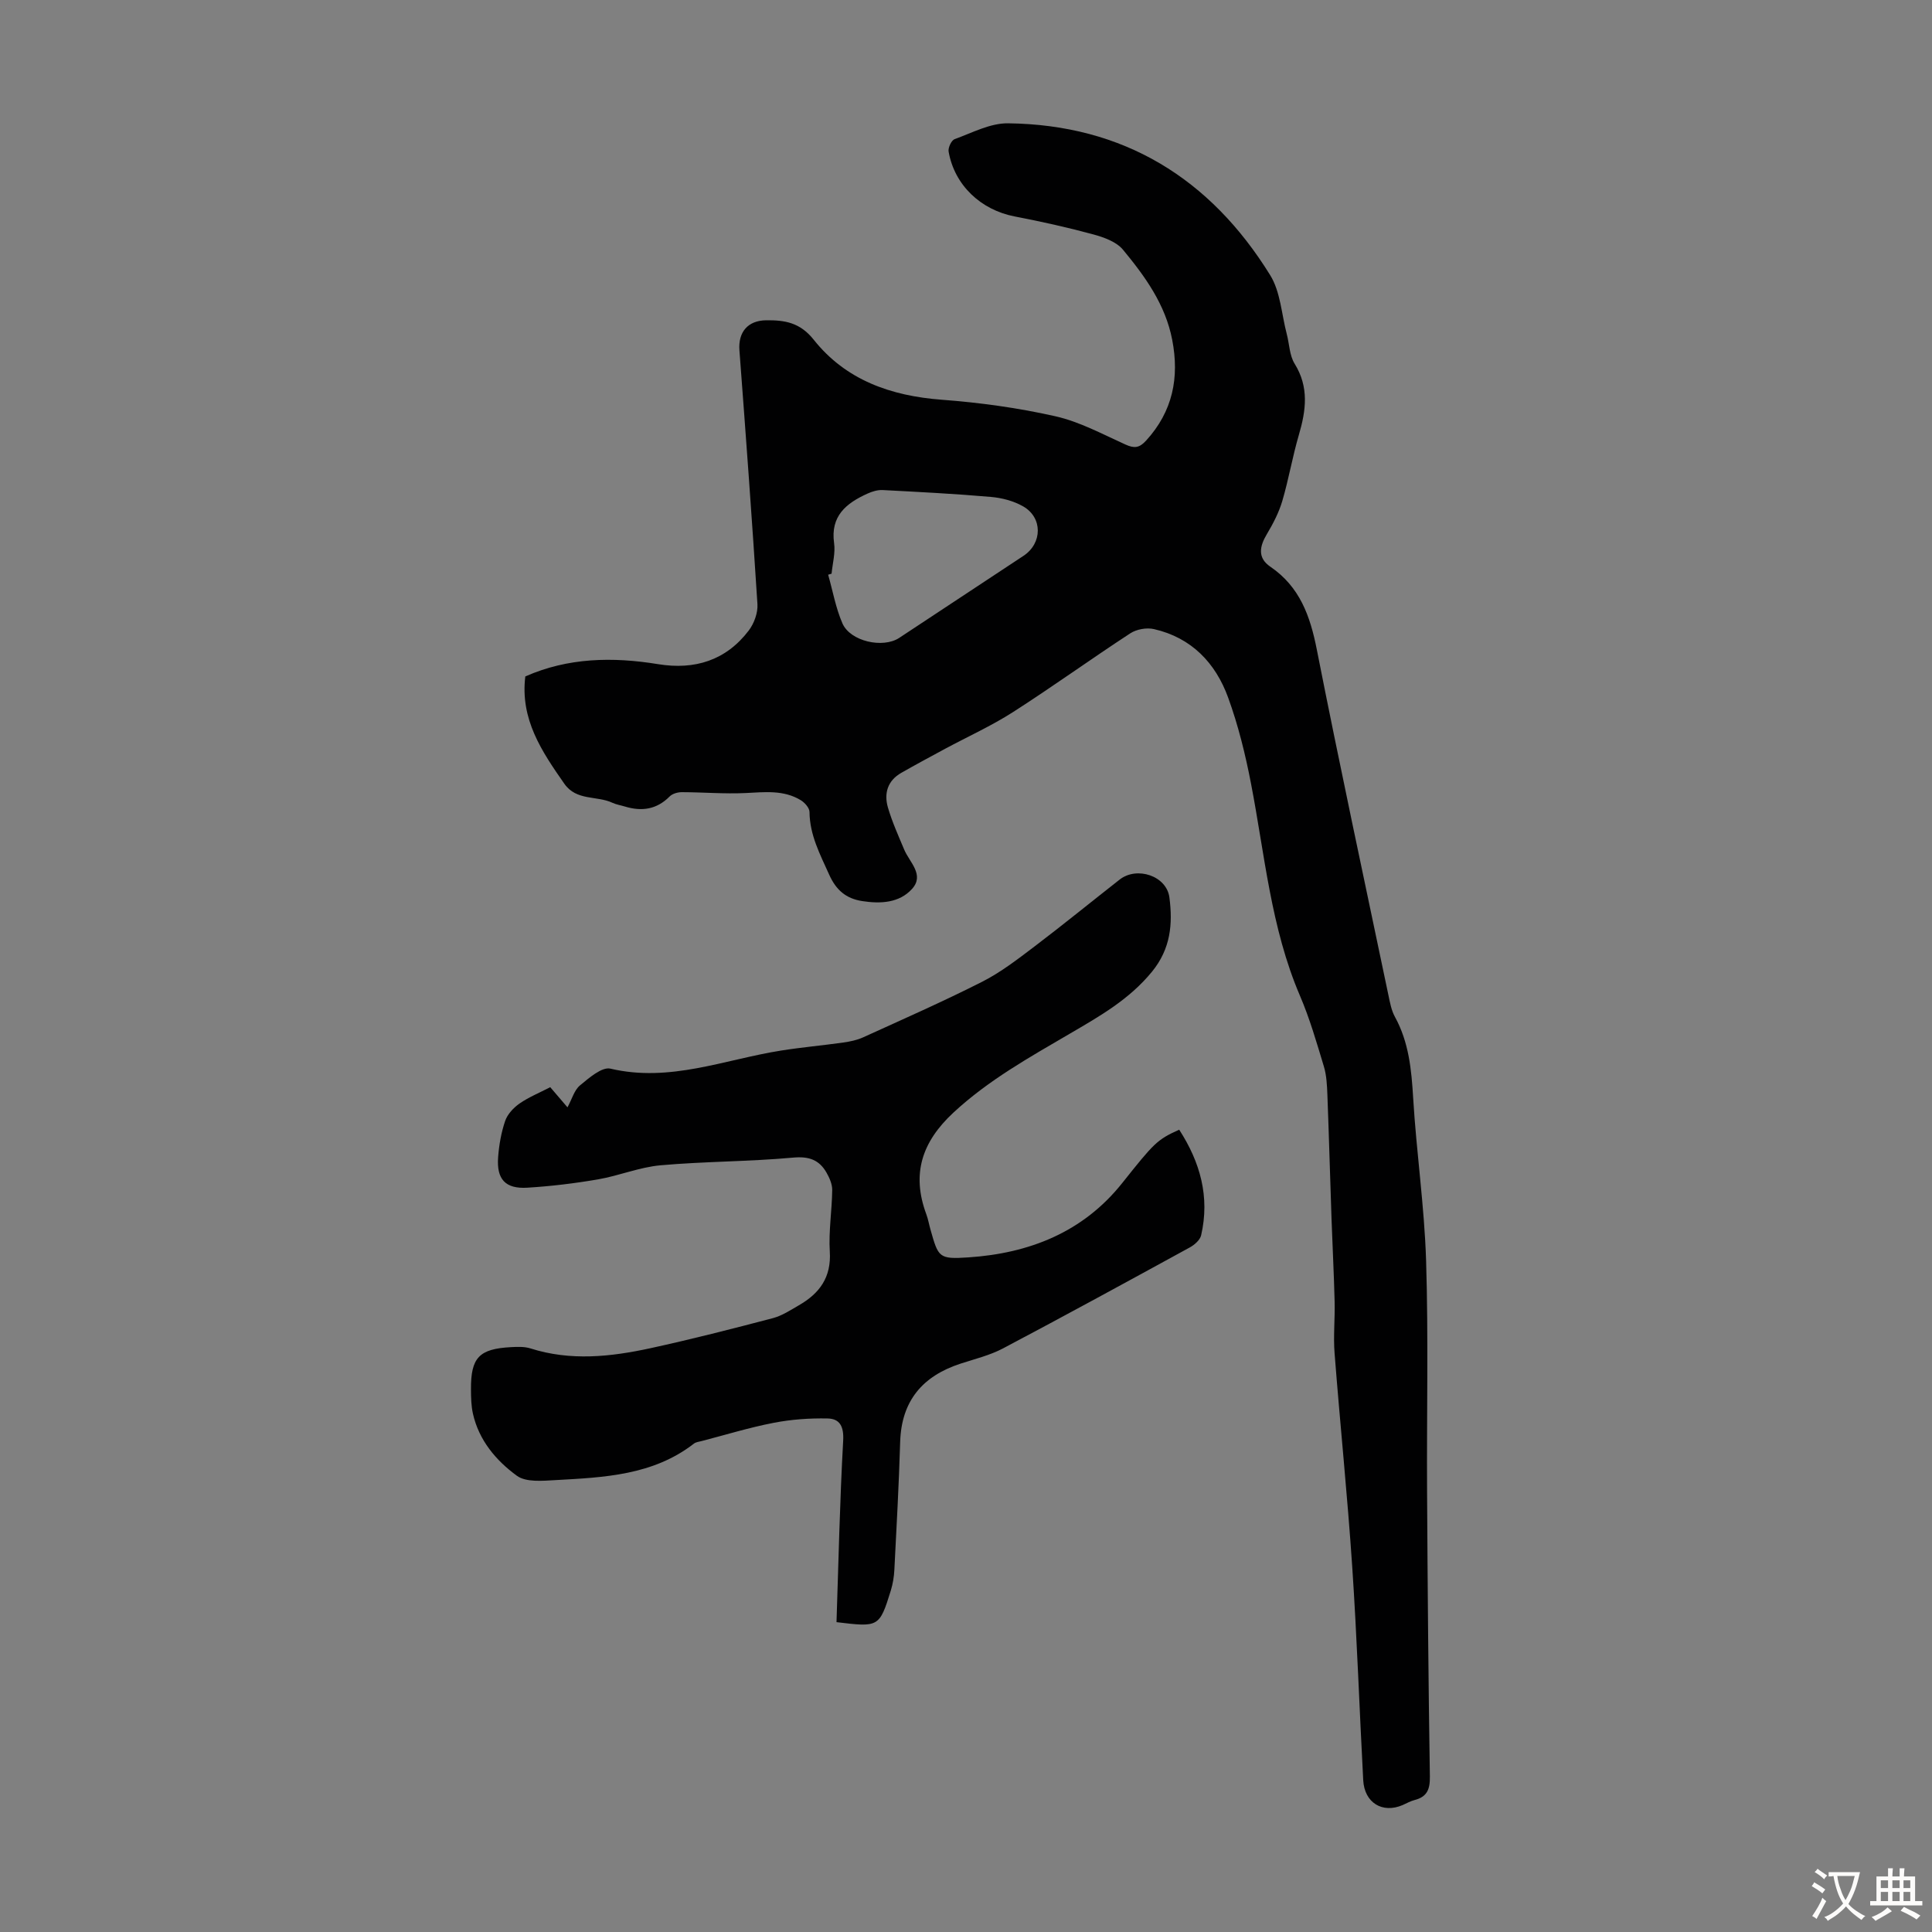
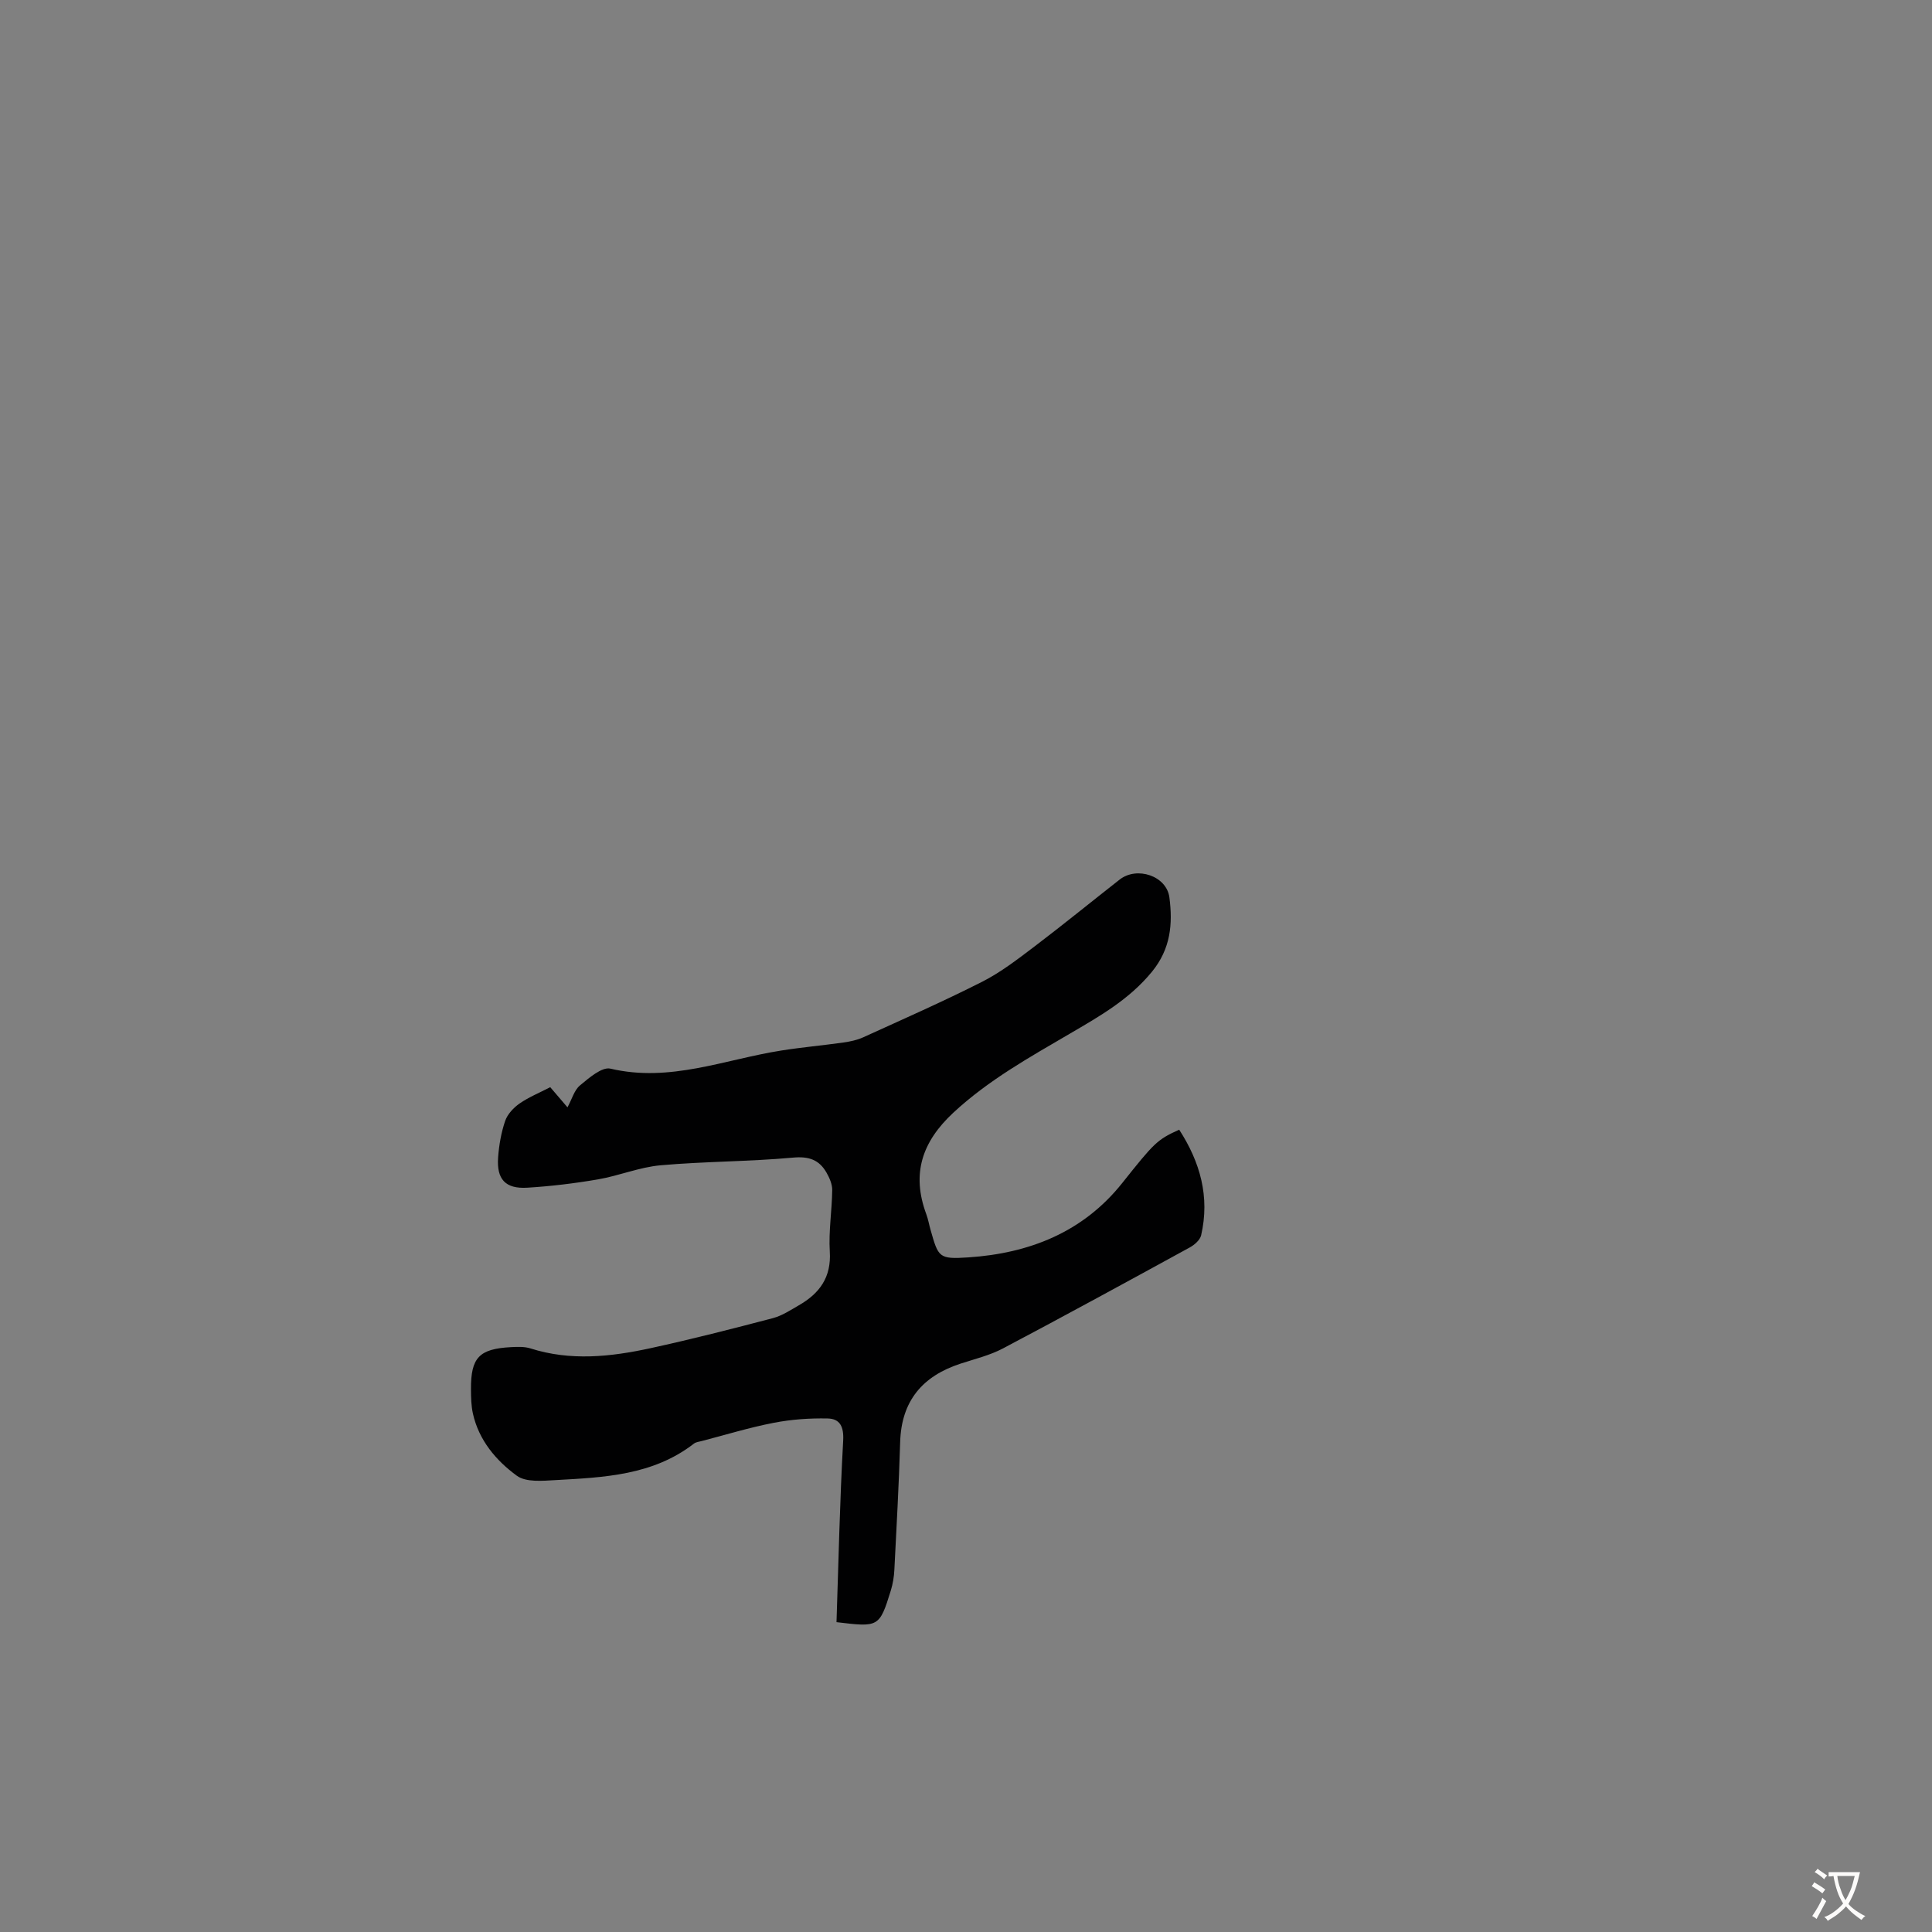
<svg xmlns="http://www.w3.org/2000/svg" enable-background="new 0 0 400 400" viewBox="0 0 400 400">
  <rect x="0" y="0" width="400" height="400" fill="#808080" stroke="none" />
-   <path d="m108.76 140.05c8.84-3.91 18.08-4.08 27.51-2.54 7.56 1.23 14.04-.77 18.76-6.98 1.1-1.45 1.9-3.65 1.79-5.44-1.11-17.53-2.41-35.05-3.73-52.56-.28-3.75 1.71-6.18 5.55-6.22 3.81-.04 6.98.44 9.82 4.01 6.64 8.36 15.95 11.64 26.5 12.44 7.89.59 15.82 1.68 23.53 3.42 5.03 1.13 9.75 3.7 14.51 5.85 1.82.82 2.86.75 4.28-.8 5.53-6.05 6.93-13.05 5.41-20.89-1.41-7.3-5.62-13.12-10.18-18.63-1.36-1.65-3.95-2.58-6.16-3.18-5.37-1.46-10.82-2.67-16.29-3.72-6.99-1.35-12.45-6.47-13.66-13.43-.14-.79.58-2.33 1.24-2.57 3.63-1.31 7.37-3.33 11.06-3.28 23.89.28 41.88 11.38 54.29 31.46 2.13 3.45 2.34 8.08 3.42 12.17.54 2.05.56 4.41 1.62 6.13 3.03 4.87 2.37 9.69.88 14.77-1.32 4.5-2.1 9.16-3.42 13.65-.71 2.4-1.9 4.7-3.19 6.86-1.53 2.55-1.98 4.93.71 6.76 6.1 4.16 8.25 10.2 9.62 17.15 4.71 23.9 9.84 47.72 14.83 71.57.32 1.52.61 3.14 1.34 4.47 2.89 5.26 3.43 10.92 3.78 16.79.67 11.26 2.33 22.48 2.68 33.74.49 15.87.11 31.77.2 47.65.11 19.7.27 39.4.58 59.09.04 2.66-.56 4.22-3.17 4.89-.86.22-1.65.68-2.47 1.04-4.18 1.8-7.91-.47-8.16-5.15-.79-14.75-1.29-29.52-2.28-44.26-.99-14.73-2.51-29.43-3.65-44.15-.28-3.54.1-7.12.01-10.68-.14-5.69-.44-11.38-.64-17.07-.3-8.59-.53-17.19-.86-25.78-.08-1.97-.17-4.02-.74-5.88-1.49-4.92-2.92-9.89-4.94-14.6-6.03-14.07-7.28-29.19-10.14-43.96-1.16-6.01-2.64-12.03-4.73-17.77-2.61-7.18-7.6-12.4-15.35-14.17-1.51-.35-3.6.02-4.9.87-8.15 5.32-16.05 11.03-24.24 16.28-4.49 2.88-9.4 5.1-14.11 7.63-3.04 1.64-6.07 3.27-9.07 4.98-2.84 1.62-3.62 4.26-2.76 7.19.87 2.97 2.16 5.83 3.36 8.69 1.11 2.65 4.28 5.24 1.61 8.17-2.63 2.89-6.49 3.09-10.3 2.5-3.37-.52-5.42-2.3-6.84-5.48-1.88-4.19-4.03-8.19-4.07-12.97-.01-.84-.99-1.94-1.81-2.44-3.55-2.16-7.47-1.67-11.41-1.48-4.39.21-8.81-.17-13.22-.18-.85 0-1.95.31-2.52.89-2.69 2.71-5.78 3.14-9.27 2.08-.86-.26-1.77-.4-2.57-.77-3.23-1.52-7.43-.35-9.95-3.93-4.68-6.7-9.18-13.36-8.09-22.23zm63.41-21.28c-.24.07-.47.15-.71.22.96 3.37 1.57 6.89 2.96 10.08 1.63 3.73 8.38 5.22 11.75 3 8.58-5.66 17.15-11.33 25.73-16.99 3.94-2.6 4.01-7.95-.12-10.27-1.97-1.11-4.38-1.74-6.65-1.93-7.45-.65-14.93-1.03-22.4-1.42-1.04-.05-2.17.3-3.14.74-4.37 1.98-7.69 4.62-6.9 10.25.29 2.03-.32 4.21-.52 6.32z" fill="#010102" />
  <path d="m113.92 225.09c1.31 1.53 2.38 2.78 3.57 4.17.94-1.72 1.41-3.57 2.59-4.54 1.86-1.54 4.54-3.88 6.3-3.47 12.31 2.91 23.63-1.89 35.32-3.74 4.28-.68 8.61-1.06 12.91-1.67 1.41-.2 2.86-.5 4.14-1.09 8.24-3.75 16.53-7.4 24.6-11.49 3.84-1.95 7.33-4.65 10.79-7.27 5.97-4.53 11.78-9.27 17.68-13.89 3.57-2.79 9.7-.77 10.29 3.69.71 5.46.3 10.62-3.62 15.41-4.71 5.75-10.83 9.21-16.99 12.81-8.39 4.91-16.84 9.61-24.09 16.33-6.53 6.06-8.73 12.68-5.63 21.05.39 1.04.57 2.16.88 3.23 1.62 5.7 1.7 6.12 7.81 5.71 12.62-.84 23.75-5.19 31.88-15.4 6.59-8.27 7.17-8.96 11.79-11.04 4.34 6.71 6.38 13.9 4.54 21.87-.23.98-1.39 1.99-2.37 2.52-12.84 7.03-25.7 14.05-38.64 20.89-2.73 1.44-5.84 2.19-8.81 3.16-7.86 2.57-12.23 7.7-12.49 16.2-.26 8.83-.75 17.64-1.2 26.46-.07 1.44-.31 2.91-.73 4.29-2.37 7.66-2.52 7.62-11.25 6.57.42-12.47.68-25.03 1.38-37.58.16-2.92-.68-4.54-3.22-4.59-3.72-.08-7.52.19-11.17.9-5.03.97-9.96 2.49-14.93 3.78-.53.14-1.15.2-1.56.51-8.49 6.59-18.63 7.01-28.68 7.57-2.69.15-6.11.48-8-.9-4.31-3.15-7.87-7.35-9.1-12.88-.36-1.62-.39-3.34-.4-5.01-.04-6.58 1.68-8.39 8.3-8.74 1.33-.07 2.76-.13 4 .26 8.31 2.65 16.62 1.75 24.86-.04 8.5-1.85 16.93-4.01 25.34-6.22 1.9-.5 3.65-1.66 5.38-2.66 4.27-2.45 6.75-5.78 6.41-11.13-.26-4.22.45-8.48.5-12.73.02-1.2-.56-2.52-1.18-3.61-1.52-2.65-3.63-3.41-6.91-3.11-9.12.83-18.32.78-27.44 1.59-4.38.39-8.61 2.17-12.98 2.92-4.83.83-9.73 1.42-14.62 1.72-4.54.27-6.38-1.74-6.04-6.3.19-2.54.64-5.13 1.46-7.53.48-1.39 1.73-2.73 2.98-3.6 1.9-1.32 4.1-2.21 6.35-3.38z" fill="#010102" />
  <g fill="#fcfbfa">
    <path d="m377.9 391.2c-.2.3-.4.5-.6.8-.7-.6-1.4-1-2.2-1.5.2-.3.4-.5.5-.8.6.4 1.4.8 2.3 1.5zm-1.8 6.1c-.2-.2-.5-.4-.9-.6.4-.6.8-1.2 1.2-1.9s.7-1.3.9-1.9c.3.3.5.5.8.7-.7 1.3-1.4 2.6-2 3.7zm2.2-9c-.3.3-.5.5-.6.8-.6-.6-1.3-1.1-2-1.5.3-.3.5-.5.6-.7.6.5 1.3.9 2 1.4zm.3.2v-.9h2 4.5c-.3 1.3-.6 2.5-1 3.6s-.9 2.1-1.4 3c.4.5 1 1 1.6 1.4s1.2.8 1.9 1.1c-.3.2-.5.4-.8.8-.4-.3-1-.7-1.6-1.2s-1.2-1.1-1.6-1.6c-.5.6-1.1 1.1-1.7 1.6s-1.4.9-2.1 1.4c-.1-.3-.3-.5-.7-.8.6-.2 1.2-.5 1.9-1s1.4-1.1 2-1.8c-.5-.8-.9-1.6-1.2-2.5s-.6-2-.8-3.2c-.4.1-.7.1-1 .1zm2.5 2.7c.3 1 .7 1.7 1 2.2.3-.5.6-1.1 1-2s.6-1.9.9-3h-3.2-.4c.1.9.3 1.8.7 2.8z" />
-     <path d="m396.5 388.5v1.5 3.6h1.5v.9c-.4 0-1 0-1.7 0h-7.9c-.5 0-.9 0-1.2 0v-.9h1.3v-3.5c0-.7 0-1.2 0-1.6h2.4c0-.8 0-1.4 0-1.7h1c0 .3-.1.8-.1 1.7h1.5c0-.8 0-1.4 0-1.7h1c0 .3-.1.9-.1 1.7zm-8.2 9.2c-.2-.3-.5-.5-.8-.8.8-.3 1.4-.6 1.9-.9s1-.7 1.4-1.1c.3.3.6.5.9.8-1.6 1-2.8 1.6-3.4 2zm2.6-6.8v-1.6h-1.5v1.6zm0 2.7v-1.9h-1.5v1.9zm2.4-2.7v-1.6h-1.5v1.6zm0 2.7v-1.9h-1.5v1.9zm.2 2 .7-.8c.4.2.9.5 1.6.8s1.3.7 1.8 1c-.3.3-.5.5-.8.8-.4-.3-1.5-1-3.3-1.8zm2-4.7v-1.6h-1.4v1.6zm0 2.7v-1.9h-1.4v1.9z" />
  </g>
</svg>